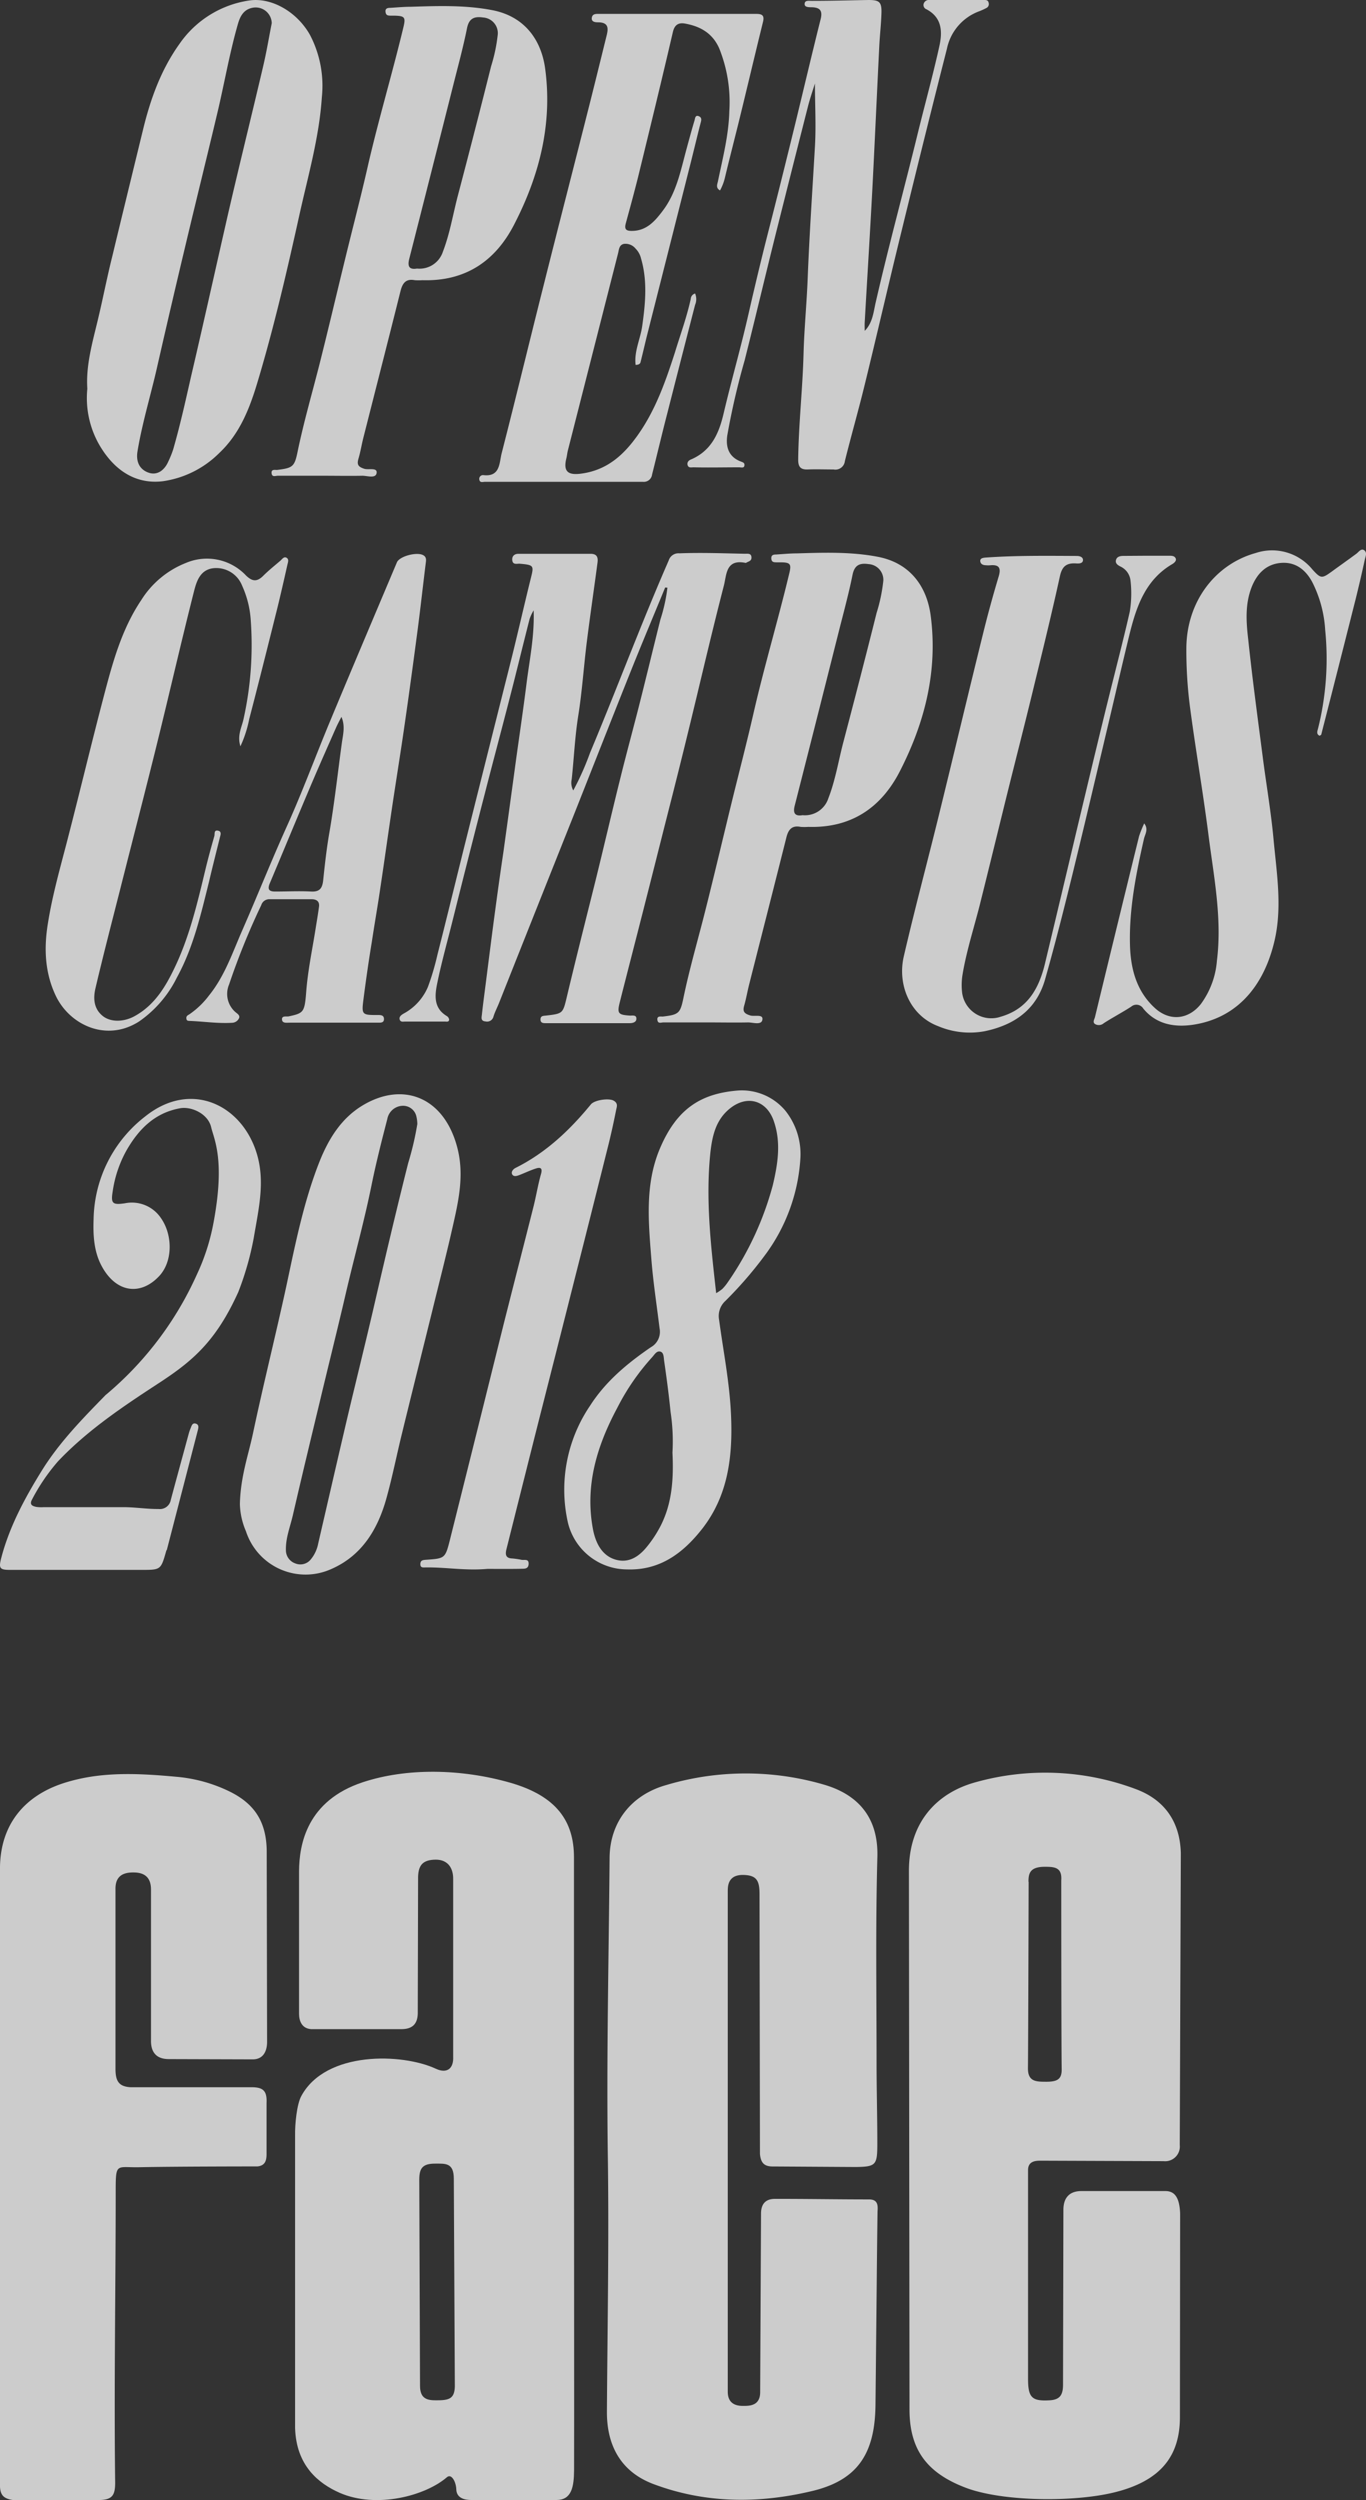
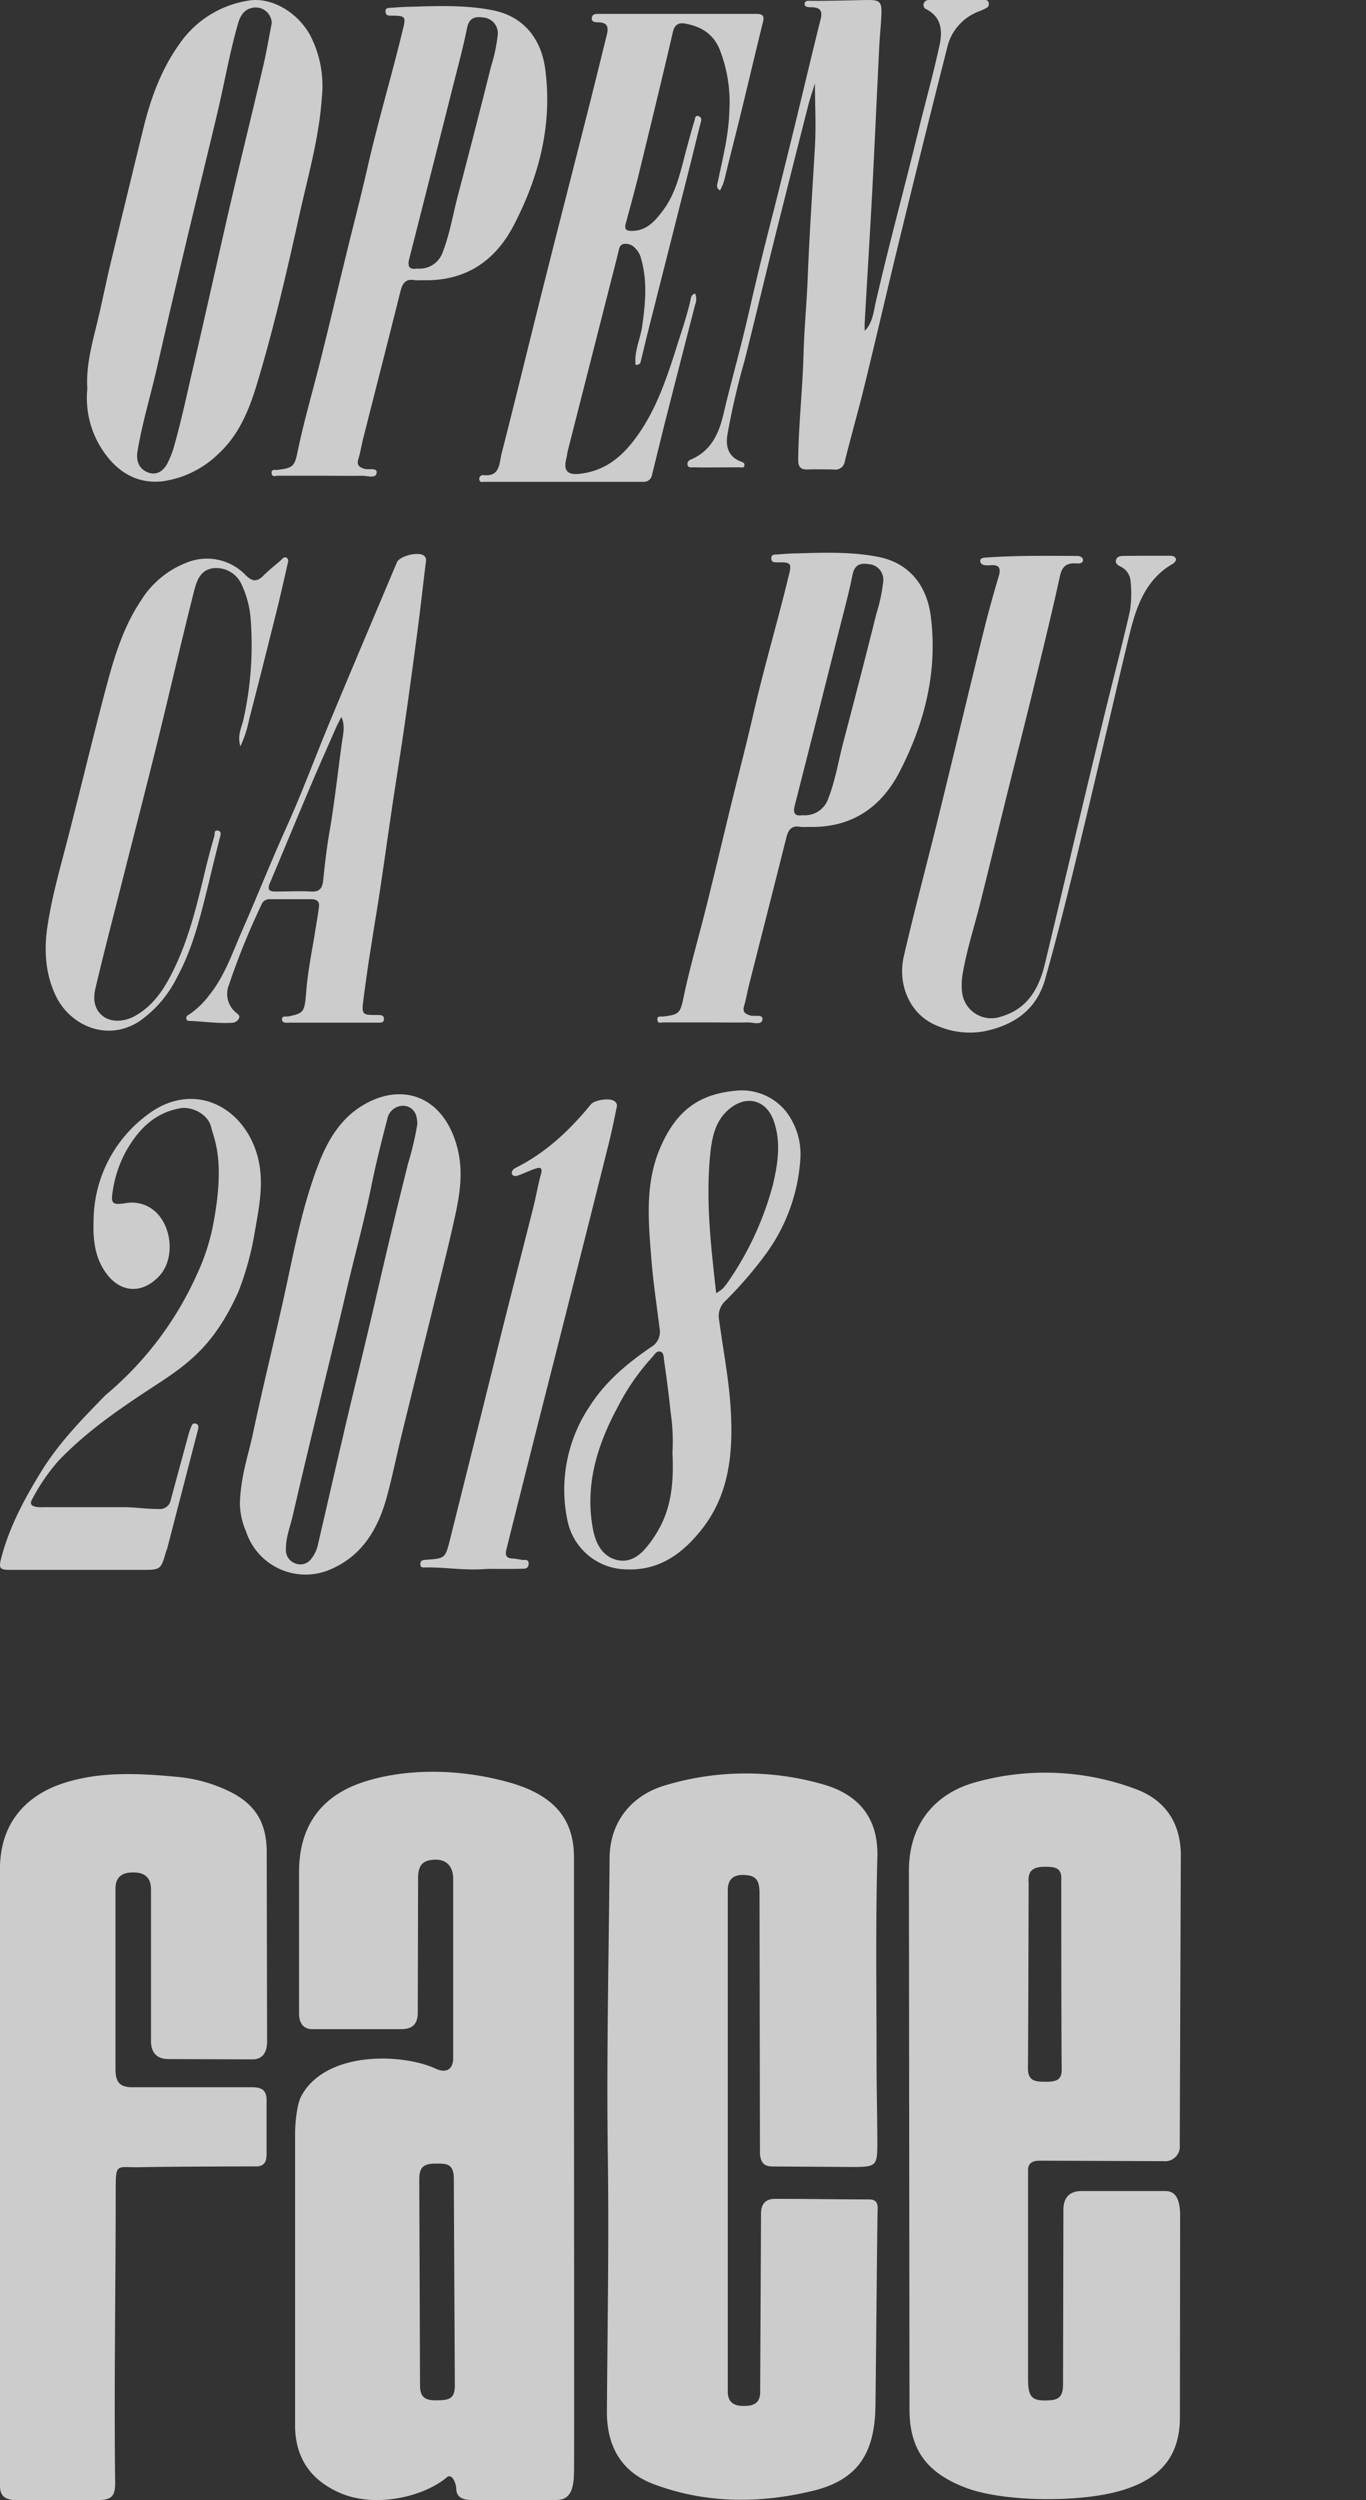
<svg xmlns="http://www.w3.org/2000/svg" viewBox="0 0 254.65 465.95">
  <rect x="0" y="0" width="254.65" height="465.95" fill="#333333" stroke="none" />
  <defs>
    <style>.cls-1{opacity:0.75;}.cls-2{fill:#fff;}</style>
  </defs>
  <title>oc2018_logo</title>
  <g id="レイヤー_2" data-name="レイヤー 2">
    <g id="レイヤー_1-2" data-name="レイヤー 1">
      <g class="cls-1">
        <path class="cls-2" d="M60,18.12A20.45,20.45,0,0,0,57.81,6.55C55.4,2.21,50.59-.56,46.4.1A19.18,19.18,0,0,0,33.48,8.15C30,13,28.05,18.46,26.66,24.18,24.74,32.07,22.8,40,20.91,47.86c-1,4-1.76,8-2.73,12-1,4.16-2.18,8.3-1.9,12.58a17.55,17.55,0,0,0,2.2,10.41c2.65,4.59,6.61,7.48,11.91,6.83a18.6,18.6,0,0,0,10.48-5.25c4-3.76,5.81-8.7,7.31-13.8,3-10.09,5.37-20.33,7.64-30.6C57.43,32.76,59.51,25.59,60,18.12ZM49.05,12.39c-2.36,10.07-4.87,20.1-7.15,30.19-2.11,9.29-4.18,18.59-6.35,27.87-1,4.44-2,8.91-3.26,13.29A18.85,18.85,0,0,1,31.38,86c-.79,1.79-2.15,2.56-3.55,2.13-1.74-.54-2.53-2-2.2-4,.86-5.2,2.4-10.24,3.58-15.37Q31.92,56.84,34.75,45c1.92-8.08,3.92-16.13,5.83-24.2,1.26-5.35,2.2-10.78,3.7-16.08.42-1.52,1-2.9,2.78-3.27a3,3,0,0,1,3.6,2.87C50.13,7,49.68,9.72,49.05,12.39Z" />
        <path class="cls-2" d="M101.64,12.87c-.72-5.5-3.92-9.89-10-11-4.94-.94-10-.77-15-.61-1.29,0-2.57.12-3.86.2-.48,0-1,.07-.91.77s.53.68,1,.69c.24,0,.47,0,.71,0,1.88.05,2.06.33,1.64,2.09-2.11,8.8-4.72,17.47-6.73,26.3-1.27,5.58-2.73,11.11-4.08,16.67-1.6,6.53-3.13,13.07-4.77,19.58-1.4,5.55-3,11-4.17,16.66-.57,2.79-.93,3-3.84,3.36-.41,0-1.09-.16-1,.62s.74.46,1.16.46c2.83,0,5.67,0,8.5,0,2.42,0,4.84.05,7.26,0,.93,0,2.5.57,2.66-.51s-1.48-.54-2.28-.78c-1.13-.36-1.43-.76-1.11-1.87.38-1.28.59-2.62.92-3.92,2.31-9.12,4.65-18.23,6.93-27.36.37-1.46,1-2.32,2.66-2a11.16,11.16,0,0,0,1.42,0c8,.24,13.6-3.55,17.11-10.4C100.57,32.7,103,23.09,101.64,12.87Zm-10.09-.52c-2,8-4.08,16.07-6.19,24.09-.92,3.49-1.49,7.09-2.8,10.48a4.58,4.58,0,0,1-4.82,3.13c-1.47.25-1.8-.42-1.45-1.8Q80.43,32,84.51,15.81c.88-3.5,1.84-7,2.55-10.55.37-1.85,1.37-2.24,3-2a2.93,2.93,0,0,1,2.74,3.09A30.33,30.33,0,0,1,91.55,12.35Z" />
        <path class="cls-2" d="M173.5,114.74c-.72-5.51-3.91-9.9-10-11-4.94-.93-9.95-.76-14.94-.61-1.29,0-2.58.13-3.87.21-.48,0-.95.07-.9.77s.52.68,1,.69c.23,0,.47,0,.7,0,1.88,0,2.07.32,1.64,2.09-2.11,8.8-4.71,17.47-6.72,26.3-1.28,5.57-2.73,11.11-4.09,16.67-1.59,6.52-3.13,13.06-4.77,19.58-1.39,5.55-3,11-4.17,16.66-.57,2.79-.92,3-3.83,3.35-.41,0-1.1-.15-1,.63s.73.45,1.15.46c2.84,0,5.67,0,8.5,0,2.42,0,4.85.05,7.26,0,.94,0,2.5.57,2.67-.52s-1.49-.53-2.28-.78c-1.13-.35-1.44-.75-1.11-1.86.37-1.29.59-2.62.92-3.92,2.31-9.12,4.64-18.23,6.93-27.36.36-1.46,1-2.33,2.66-2a9.46,9.46,0,0,0,1.41,0c8,.25,13.61-3.55,17.11-10.4C172.44,134.57,174.84,125,173.5,114.74Zm-10.08-.53c-2,8-4.09,16.07-6.2,24.09-.92,3.5-1.48,7.09-2.8,10.48a4.59,4.59,0,0,1-4.81,3.14c-1.47.25-1.81-.43-1.45-1.81q4.13-16.2,8.21-32.43c.89-3.51,1.84-7,2.56-10.55.37-1.85,1.36-2.24,3-2a2.93,2.93,0,0,1,2.74,3.09A30.81,30.81,0,0,1,163.42,114.21Z" />
        <path class="cls-2" d="M15,292.57H1.91c-2,0-2.18-.3-1.66-2.29,1.54-5.84,4.37-11.08,7.51-16.16,3.28-5.3,7.6-9.71,11.92-14.13a62.66,62.66,0,0,0,17-22.42,39.53,39.53,0,0,0,3.08-9.48c2.28-11.93.12-15.79-.39-18-.58-2.53-3.68-3.93-5.8-3.55-4.79.86-7.81,4-10.07,8A22.2,22.2,0,0,0,21,222.09c-.36,2.21,0,2.49,2.27,2.16A6.53,6.53,0,0,1,30,227c2.2,3.13,2.25,8.07-.33,10.82-3.39,3.63-7.93,3.18-10.65-1.75-1.53-2.77-1.68-5.84-1.57-8.91A24.7,24.7,0,0,1,27.15,208c8.47-6.72,17.92-2.12,20.7,6.92,1.63,5.29.34,10.48-.55,15.8a55.49,55.49,0,0,1-2.87,10.05c-4.23,9.36-8.69,13-15,17.11-6.59,4.3-13.13,8.68-18.6,14.44A36.19,36.19,0,0,0,6,279.4c-.57,1,0,1.27.75,1.43a6.61,6.61,0,0,0,1.41.05c5,0,9.92,0,14.88,0,2.17,0,4.33.36,6.51.34a2.06,2.06,0,0,0,2.29-1.7c1.1-4.11,2.23-8.22,3.34-12.32a8.4,8.4,0,0,1,.34-1c.2-.46.33-1.14,1.06-.86.57.23.4.81.29,1.24Q34,277.68,31.14,288.7c0,.12-.12.21-.15.33-1,3.54-1,3.54-4.64,3.54Z" />
        <path class="cls-2" d="M90.86,292.38c-4.09.37-7.78-.33-11.5-.27-.45,0-1,.12-1-.6s.46-.78,1-.82c3.59-.25,3.64-.25,4.52-3.74q4.89-19.53,9.74-39.09c1.92-7.65,3.89-15.28,5.82-22.93.51-2,.84-4.13,1.42-6.15.36-1.27-.3-1.23-1-1-1,.32-2,.81-3.08,1.22-.44.17-1,.33-1.28-.11s.11-1,.64-1.25c5.62-2.81,10.06-7,14-11.81.69-.84,3.35-1.22,4.25-.71s.58,1.17.47,1.74c-.48,2.4-1,4.8-1.61,7.18q-3.06,12.24-6.16,24.47-3.43,13.59-6.89,27.18-2.89,11.46-5.77,22.95c-.24.94-.27,1.77,1.09,1.8a14.92,14.92,0,0,1,1.74.26c.54.07,1.32-.21,1.29.74s-.74.91-1.29.92C95,292.41,92.74,292.38,90.86,292.38Z" />
        <path class="cls-2" d="M85.24,213.83c-2.51-9.52-10.28-12.35-17.79-7.73-3.84,2.37-6.14,6.08-7.8,10.16-3,7.51-4.57,15.46-6.25,23.33-2,9.21-4.29,18.33-6.24,27.54-.86,4.06-2.31,8-2.44,13.15a13.59,13.59,0,0,0,1.13,5.09,11.68,11.68,0,0,0,16,7c5.67-2.51,8.61-7.44,10.2-13.19,1.11-4,1.91-8.07,2.9-12.09,1.86-7.61,3.76-15.22,5.64-22.82,1.35-5.51,2.77-11,4-16.54C85.62,223.17,86.5,218.62,85.24,213.83Zm-9.15,2.94c-2.15,8.54-4.17,17.11-6.15,25.7-1.61,7-3.35,14-5,20.94-1.9,8.08-3.75,16.16-5.62,24.24a6.58,6.58,0,0,1-1.41,3,2.49,2.49,0,0,1-2.89.7,2.6,2.6,0,0,1-1.72-2.46c-.06-2.27.8-4.37,1.3-6.53,1.65-7.17,3.38-14.33,5.1-21.49,1.57-6.59,3.22-13.16,4.75-19.76,1.57-6.77,3.44-13.46,4.82-20.28.84-4.12,1.87-8.2,2.93-12.27a3,3,0,0,1,2.84-2.48,2.54,2.54,0,0,1,2.54,1.81,6.55,6.55,0,0,1,.22,1.58A56,56,0,0,1,76.09,216.77Z" />
        <path class="cls-2" d="M142.87,233.56a33.62,33.62,0,0,0,6.35-17.87,13,13,0,0,0-2.79-8.67,10.58,10.58,0,0,0-8.84-3.79c-6.86.55-11.41,3.32-14.59,10.86-2.81,6.68-2.11,13.74-1.56,20.71.34,4.27,1,8.51,1.52,12.77a3.28,3.28,0,0,1-1.64,3.51c-4.37,3-8.41,6.34-11.34,10.92a27.88,27.88,0,0,0-4.1,21.8,11.38,11.38,0,0,0,11,8.68c6.12.21,10.43-3,14-7.54,4.89-6.25,5.73-13.57,5.4-21.18-.25-6-1.43-11.88-2.23-17.81a3.8,3.8,0,0,1,1.14-3.47A73.88,73.88,0,0,0,142.87,233.56Zm-19.6,50.57a22,22,0,0,1-2.57,4c-1.5,1.9-3.46,3.28-6,2.51s-3.69-3.16-4.16-5.66c-1.53-8.14.75-15.56,4.55-22.64a42.65,42.65,0,0,1,6.47-9.39c.43-.46.82-1.23,1.51-1.07s.65,1.07.73,1.66c.46,3.2.89,6.4,1.21,9.61a36.44,36.44,0,0,1,.35,7.55C125.59,275.57,125.3,280,123.27,284.13ZM133.51,241c-1-8.94-2-17.56-1.07-26.29.36-3.16,1.05-6.11,3.72-8.2,3.19-2.49,6.75-1.42,8.08,2.39,1.41,4,.76,8.05-.18,12A57.94,57.94,0,0,1,135.65,239a9.09,9.09,0,0,1-1,1.22A9.39,9.39,0,0,1,133.51,241Z" />
-         <path class="cls-2" d="M213.3,153.45c.86,1.11.15,2-.05,2.91-1.47,6.49-2.77,13-2.6,19.7.11,4.46,1.2,8.64,4.62,11.78,2.76,2.54,6.26,2.2,8.59-.72a15.69,15.69,0,0,0,3-8.1c1-8.05-.64-15.91-1.63-23.84-1-7.74-2.33-15.43-3.36-23.17a82.23,82.23,0,0,1-.71-11.08c0-8.88,5.46-15.8,12.93-17.87a9.71,9.71,0,0,1,10.57,3.07c1.57,1.73,1.77,1.72,3.63.37,1.52-1.11,3.06-2.19,4.57-3.31.46-.35.9-1.06,1.47-.63s.24,1.13.11,1.69c-.55,2.51-1.12,5-1.75,7.52q-3.17,12.57-6.38,25.12c0,.08-.17.13-.31.23-.67-.31-.4-.92-.29-1.35a53.68,53.68,0,0,0,1.33-18.38,22.57,22.57,0,0,0-2.42-8.93c-1.31-2.42-3.3-3.88-6.14-3.52-2.64.34-4.24,2.16-5.16,4.51-1.24,3.17-1,6.53-.62,9.78.77,7.3,1.76,14.57,2.7,21.85.65,5.07,1.53,10.11,2,15.2.61,6.6,1.76,13.27,0,19.83-1.88,7.27-6.42,13.5-14.83,14.84-3.52.56-7,0-9.45-3a1.49,1.49,0,0,0-2.25-.34c-1.67,1.08-3.43,2-5.11,3.08a1.38,1.38,0,0,1-1.63.15c-.5-.35-.1-.88,0-1.31q4.08-16.86,8.22-33.71A24.32,24.32,0,0,1,213.3,153.45Z" />
        <path class="cls-2" d="M213.67,103.57c1.42,0,2.84,0,4.25,0,.49,0,1,0,1.24.46s-.26.88-.63,1.1c-5.12,3-6.77,8.16-8.06,13.47-1.41,5.79-2.73,11.6-4.11,17.4-2.18,9.21-4.34,18.43-6.6,27.62-1.55,6.31-3.15,12.61-4.92,18.85-1.6,5.66-5.7,8.55-11.31,9.72a15.16,15.16,0,0,1-8.59-.93c-5.36-2-7.66-7.81-6.46-13,2.09-9.05,4.51-18,6.72-27.05,2.69-10.95,5.29-21.92,8-32.87.9-3.69,1.91-7.36,3-11,.44-1.53,0-2.12-1.53-2a4.32,4.32,0,0,1-.88,0c-.5,0-1-.2-1.05-.76s.53-.63,1-.67c5.66-.4,11.32-.33,17-.3.53,0,1.2.2,1.15.81s-.76.62-1.29.58c-1.7-.1-2.58.46-3,2.34-1.61,7.36-3.42,14.68-5.2,22-1.49,6.13-3.06,12.24-4.58,18.36-1.67,6.75-3.31,13.51-5,20.26-1.11,4.53-2.6,9-3.37,13.59a12.06,12.06,0,0,0-.12,3.17,5.48,5.48,0,0,0,7.25,4.75c5.05-1.46,7.14-5.33,8.25-10q3.08-12.88,6.13-25.76c2.22-9.26,4.41-18.53,6.74-27.77,1-4,2-7.93,2.91-11.93a21,21,0,0,0,.14-5.81,3.26,3.26,0,0,0-1.88-2.62c-.45-.24-1-.56-.83-1.21s.8-.77,1.42-.77Z" />
-         <path class="cls-2" d="M124,109.49c-2.15,5.23-4.34,10.43-6.44,15.67-3.47,8.68-6.89,17.38-10.33,26.07Q100.09,169.14,93,187c-.33.81-.74,1.59-1,2.43a1.22,1.22,0,0,1-1.46.93c-1-.06-.75-.8-.7-1.31.23-2.15.53-4.3.8-6.45.55-4.31,1.09-8.61,1.67-12.91.49-3.67,1-7.32,1.55-11q1.18-8.55,2.34-17.09c.65-4.7,1.35-9.4,1.94-14.1.57-4.54,1.52-9,1.34-13.75a8.87,8.87,0,0,0-.74,1.56c-1.23,4.81-2.39,9.63-3.63,14.43-1.54,6-3.15,12-4.69,18q-3,11.63-5.91,23.27c-1,4.07-2.16,8.12-3,12.23-.46,2.23-.72,4.63,1.79,6.12a.91.91,0,0,1,.43.69c-.07.48-.54.32-.86.33H75.57c-.39,0-.9.16-1.06-.38s.34-.87.71-1.09a10.14,10.14,0,0,0,4.56-5,48.1,48.1,0,0,0,1.77-6C83.31,171,85,164,86.75,157q4.32-17.25,8.66-34.5c1.24-5,2.37-10,3.61-15,.52-2.09.44-2.23-2.18-2.45-.5,0-1.17.2-1.32-.5s.19-1.34,1.13-1.34c4.49,0,9,0,13.46,0,1.21,0,1.4.71,1.28,1.62-.65,4.94-1.38,9.88-2,14.83-.57,4.54-.86,9.12-1.58,13.64-.64,4-.81,8-1.23,11.92a2.94,2.94,0,0,0,.29,2.09,51.7,51.7,0,0,0,3.12-7c5-11.93,9.49-24,14.67-35.86a1.9,1.9,0,0,1,2-1.33c4.07-.16,8.13,0,12.19.08.51,0,1.18-.13,1.24.63s-.6.79-1,1.06a.24.24,0,0,1-.17,0c-3.67-.72-3.45,2.29-4,4.34-1.75,6.78-3.37,13.6-5,20.41s-3.28,13.51-5,20.26-3.4,13.48-5.12,20.21c-1.41,5.55-2.85,11.09-4.25,16.63-.54,2.14-.32,2.39,1.91,2.53.49,0,1.23-.16,1.17.63,0,.57-.64.78-1.22.78H101.76c-.47,0-1,0-1-.69s.51-.67,1-.72c3.24-.37,3.17-.4,3.94-3.62,1.61-6.76,3.31-13.5,5-20.26s3.29-13.74,5-20.59c1.15-4.65,2.42-9.27,3.59-13.91,1.3-5.15,2.54-10.31,3.83-15.46a30.9,30.9,0,0,0,1.3-5.91Z" />
        <path class="cls-2" d="M118.49,68c-.3-2.56.9-4.83,1.23-7.24.6-4.22,1-8.42-.22-12.6a3.87,3.87,0,0,0-1-1.81,2.43,2.43,0,0,0-2.18-.9c-.93.2-.92,1.06-1.11,1.8Q110.53,65.62,105.85,84c-.11.45-.15.92-.26,1.38-.62,2.47.25,3.24,2.81,2.88,5-.68,8.16-3.75,10.82-7.64,3.14-4.6,4.94-9.79,6.62-15,1-3.29,2.2-6.54,2.93-9.92a1.1,1.1,0,0,1,.81-1,2.71,2.71,0,0,1,0,2.11q-2.58,10-5.14,20.05c-1,3.86-1.91,7.72-2.88,11.58a1.55,1.55,0,0,1-1.73,1.35c-9.8,0-19.6,0-29.41,0-.4,0-1,.27-1.08-.5a.7.7,0,0,1,.81-.74c3.09.34,2.92-2.26,3.35-4,2.73-10.64,5.3-21.32,8-32,2.61-10.42,5.3-20.82,7.93-31.23,1.24-4.86,2.43-9.74,3.64-14.62.34-1.35.45-2.52-1.54-2.54-.42,0-1.39,0-1.19-.93.16-.73.88-.64,1.47-.64,9.74,0,19.48,0,29.22,0,1.09,0,1.5.34,1.21,1.49-1.44,5.84-2.82,11.7-4.25,17.55-.94,3.86-1.95,7.71-2.87,11.57a9.38,9.38,0,0,1-.89,2.29c-.86-.48-.5-1.16-.38-1.75.89-4.31,2-8.6,2.11-13A26.78,26.78,0,0,0,134.07,9c-1.25-2.83-3.54-4.1-6.38-4.61-1.15-.2-1.92.17-2.25,1.57-2.06,8.88-4.22,17.74-6.38,26.59-.74,3-1.56,6-2.38,9-.3,1.07-.09,1.5,1.12,1.48,2.75,0,4.33-1.86,5.78-3.79,2.57-3.41,3.33-7.55,4.42-11.54.48-1.75.94-3.5,1.47-5.23.1-.32.1-1.09.78-.82s.48.82.33,1.38c-.6,2.32-1.15,4.65-1.74,7q-4.08,16.14-8.17,32.28c-.44,1.76-.84,3.52-1.28,5.27C119.32,67.76,119.11,68,118.49,68Z" />
        <path class="cls-2" d="M161.2,61.66c1.43-1.44,1.62-3.35,2-5.09,2.43-10.65,5.32-21.19,7.91-31.8,1.32-5.39,2.81-10.74,4-16.15.59-2.65.55-5.32-2.38-6.88a.85.85,0,0,1-.55-1A1,1,0,0,1,173.28,0h10.28c.41,0,.68.12.75.55a.8.8,0,0,1-.37.91,11.31,11.31,0,0,1-1.42.65,9.49,9.49,0,0,0-6,7c-3,11.76-5.91,23.55-8.79,35.34-2.22,9.08-4.31,18.18-6.53,27.25-1.16,4.76-2.52,9.48-3.7,14.24a1.78,1.78,0,0,1-2.12,1.55c-1.59,0-3.19-.06-4.78,0-1.38.06-1.82-.51-1.8-1.88.08-6.61.83-13.18,1-19.77.13-4.67.59-9.3.77-14,.32-8.18.88-16.35,1.35-24.53.23-3.92,0-7.87,0-11.76-.41,1.34-.93,2.82-1.31,4.33q-3.16,12.41-6.27,24.82c-1.86,7.48-3.64,15-5.52,22.45a137.59,137.59,0,0,0-3.24,14c-.32,2.2.29,4,2.5,4.85.35.14.73.23.7.65,0,.67-.61.44-1,.44-2.83,0-5.66.07-8.49,0-.4,0-1,.19-1.13-.52-.07-.56.35-.85.79-1,3.79-1.69,5.15-5,6-8.74,1.45-6.13,3.2-12.2,4.59-18.34,1.21-5.3,2.47-10.57,3.82-15.83,1.58-6.16,3.11-12.35,4.63-18.53,1.68-6.86,3.28-13.73,5-20.58.42-1.66-.24-2.17-1.71-2.2-.53,0-1.29,0-1.28-.59,0-.78.8-.59,1.38-.6C155,.16,158.44.06,161.91,0c2.05,0,2.48.38,2.41,2.5s-.3,4-.4,6c-.45,9.07-.85,18.14-1.32,27.2-.43,8.12-.94,16.24-1.4,24.36C161.17,60.59,161.2,61.13,161.2,61.66Z" />
        <path class="cls-2" d="M44.82,139.08c-.64-2,.25-3.55.58-5.08a63.56,63.56,0,0,0,1.32-18.75,18.27,18.27,0,0,0-1.58-6.09,5.18,5.18,0,0,0-5.34-3.27c-2.48.28-3.15,2.43-3.62,4.26-2.37,9.35-4.52,18.75-6.83,28.12-2.24,9.08-4.59,18.14-6.88,27.2-1.58,6.23-3.2,12.44-4.67,18.69-.44,1.86-.35,3.81,1.35,5.18,1.52,1.22,4,1.13,6,0,3.69-2.05,5.72-5.46,7.44-9.07,2.76-5.79,4.21-12,5.7-18.2.5-2.1,1.08-4.19,1.67-6.27.1-.37-.11-1.15.66-1s.48.82.36,1.31c-.67,2.72-1.37,5.44-2,8.16-1.53,6.13-2.93,12.3-6,17.9a21.58,21.58,0,0,1-7,8.16c-6.08,3.95-13,.72-15.6-4.79-2-4.23-2.2-8.7-1.48-13.27.85-5.45,2.38-10.73,3.75-16.05,2.25-8.71,4.34-17.46,6.62-26.16,1.66-6.33,3.33-12.67,7.06-18.22a17.31,17.31,0,0,1,8.38-6.95,10,10,0,0,1,11.13,2.34c1.21,1.18,2.07,1.22,3.22.09,1-1,2.1-1.88,3.18-2.8.34-.28.66-.86,1.17-.58s.27.86.17,1.3c-.63,2.79-1.26,5.59-1.95,8.38-1.7,6.8-3.4,13.61-5.17,20.39A22.16,22.16,0,0,1,44.82,139.08Z" />
        <path class="cls-2" d="M79,103.53c-1.07-.77-4.47.08-5,1.25-4.18,9.91-8.39,19.82-12.52,29.75-2.69,6.47-5.11,13.06-8,19.46s-5.48,12.92-8.3,19.35c-1.83,4.17-3.28,8.55-6.21,12.17A15.67,15.67,0,0,1,35.35,189c-.29.19-.64.3-.61.76s.24.48.57.5c2.65.1,5.28.51,7.94.35a1.48,1.48,0,0,0,1.29-.81c.28-.54-.27-.87-.6-1.14a4.49,4.49,0,0,1-1.24-5.17,133,133,0,0,1,6-14.8,1.57,1.57,0,0,1,1.6-1.11c2.59,0,5.19,0,7.79,0,.87,0,1.51.37,1.38,1.38-.19,1.45-.44,2.89-.67,4.33-.61,3.82-1.41,7.61-1.71,11.47s-.44,4.05-3.25,4.65c-.45.09-1.31-.18-1.27.58s.87.6,1.43.6H65.81v0c1.59,0,3.18,0,4.77,0,.45,0,1,0,1-.67s-.47-.75-1-.76H69.9c-2.26,0-2.48-.19-2.2-2.46.47-3.72,1-7.42,1.61-11.13.49-3.25,1.06-6.49,1.54-9.74.78-5.16,1.49-10.32,2.26-15.48s1.61-10.33,2.35-15.5c.84-5.8,1.62-11.61,2.39-17.42.54-4.14,1-8.28,1.51-12.42C79.42,104.5,79.56,103.91,79,103.53ZM63.77,138.16c-.79,5.69-1.4,11.41-2.38,17.08-.5,2.89-.83,5.81-1.13,8.72-.15,1.46-.56,2.28-2.25,2.19-2.23-.12-4.48,0-6.72,0-1.17,0-1.45-.44-1-1.52,2.57-6.09,5.08-12.19,7.66-18.27,1.53-3.6,3.12-7.18,4.7-10.76.3-.68.66-1.33,1-2C64.34,135.19,64,136.68,63.77,138.16Z" />
        <g id="ロゴ表">
          <path class="cls-2" d="M107,384.54q0-19.2,0-38.4c0-6.75-3.27-11.42-11.82-13.89-9.22-2.65-19.39-2.8-27.54-.11-10.43,3.44-11.86,11.59-11.89,16.56l0,26.59c0,1.31.49,2.73,2.24,2.87l16.83,0c2,0,3-.91,3.06-2.87l.06-25c-.06-2.64.79-3.7,3.31-3.72,2.27,0,3.26,1.61,3.23,3.61l0,33.08c.12,2.32-1.22,3.22-3.22,2.28-6.23-2.9-20.51-3.38-25.09,5.08-.84,1.55-1.2,5.21-1.16,7.41v54.48c.22,6.94,4.28,10.28,8.31,12.06,6.88,3,16,.55,20-2.91.87-.74,1.7.92,1.74,2.25.05,1.7,1.62,2,2.84,2h15.81c2.82,0,3.29-2.34,3.31-5.63C107.06,460.28,107,390.72,107,384.54ZM81.3,447.33c-1.61,0-3-.24-3-2.72l-.14-38.39c0-2.14.61-3,2.94-3,1.91,0,3.5-.2,3.5,2.81l.19,38.74C84.72,447.05,83.72,447.34,81.3,447.33Z" />
          <path class="cls-2" d="M220,412.54c-.11-3-1-4.17-2.68-4.21l-15.71,0c-2,0-3.38,1-3.37,3.54l-.07,32.56c0,2-.67,2.8-2.52,2.9-3.26.18-4-.48-4-4l0-38.91c0-1.56,1.22-1.74,2.21-1.75l23.07.09a2.73,2.73,0,0,0,3-3l.2-54.37c-.14-6-3.16-10-8.32-11.94a48.1,48.1,0,0,0-30-1.29c-7,1.93-12.4,7.29-12.37,16.58l.11,100.52c.07,7.13,3.09,11.54,10.42,14.34,6.8,2.61,20.13,2.76,27.76.89,8.84-2.17,12.2-6.94,12.23-13.93Zm-28.27-61.85c0-1.53.24-2.81,3.11-2.79,1.81,0,3.17.14,3,2.53,0,0,0,29.58.08,35.27,0,1.83-.84,2.3-3.14,2.26-1.87,0-3.19-.18-3.15-2.6S191.74,359.8,191.76,350.69Z" />
          <path class="cls-2" d="M162,409.89c-5.85,0-11.7-.11-17.54-.1-1.61,0-2.57.81-2.59,2.7l-.16,33.32c0,2.63-2.1,2.56-3.24,2.56-1.92,0-2.82-.94-2.8-2.71l0-93.13c0-1,0-3.17,2.92-3.11,2.47.06,3,1.07,3,3.55l.08,48.46c.17,1.8.92,2.36,2.57,2.32l15.31.1c3.77-.06,4-.36,4-4.37,0-5-.14-10.08-.14-15.12,0-12.77-.2-25.54.15-38.3.23-8.2-4.55-11.83-9.72-13.4a52,52,0,0,0-29.62,0c-6.46,1.81-10.53,6.85-10.58,13.59-.15,18.52-.59,37-.33,55.56.23,15.91-.07,31.83-.17,47.74,0,6.48,2.82,11.19,8.68,13.39,9.63,3.62,19.56,3.66,29.39,1.34,8.62-2,11.92-6.94,12-16.16q.12-11.36.23-22.7.06-6.66.15-13.31C163.68,410.93,163.62,409.89,162,409.89Z" />
          <path class="cls-2" d="M0,348.7c-.16-8.94,4.94-14.14,11.8-16.37s13.9-1.86,21-1.21a28.06,28.06,0,0,1,10,2.75c4.43,2.18,6.88,5.42,6.92,11.12l.07,35.52c0,1.86-.78,3.33-2.79,3.28l-15.53-.05c-1.93,0-3.36-.89-3.32-3.49l0-28.1c0-2.48-1.45-3.14-3.05-3.19-1.87-.06-3.64.44-3.57,3.17l0,33.41c0,2.26.58,3.29,2.75,3.44H46.81c2.13,0,3,.54,2.88,2.95v9.54c0,1.27-.32,2.12-1.68,2.27,0,0-14.64,0-22,.15-4.39.1-4.44-1-4.44,4.69,0,18-.33,36.06-.1,54.08,0,2.52-.62,3.26-3.28,3.26H2.45C.69,465.67.08,465,0,463.45Z" />
        </g>
      </g>
    </g>
  </g>
</svg>